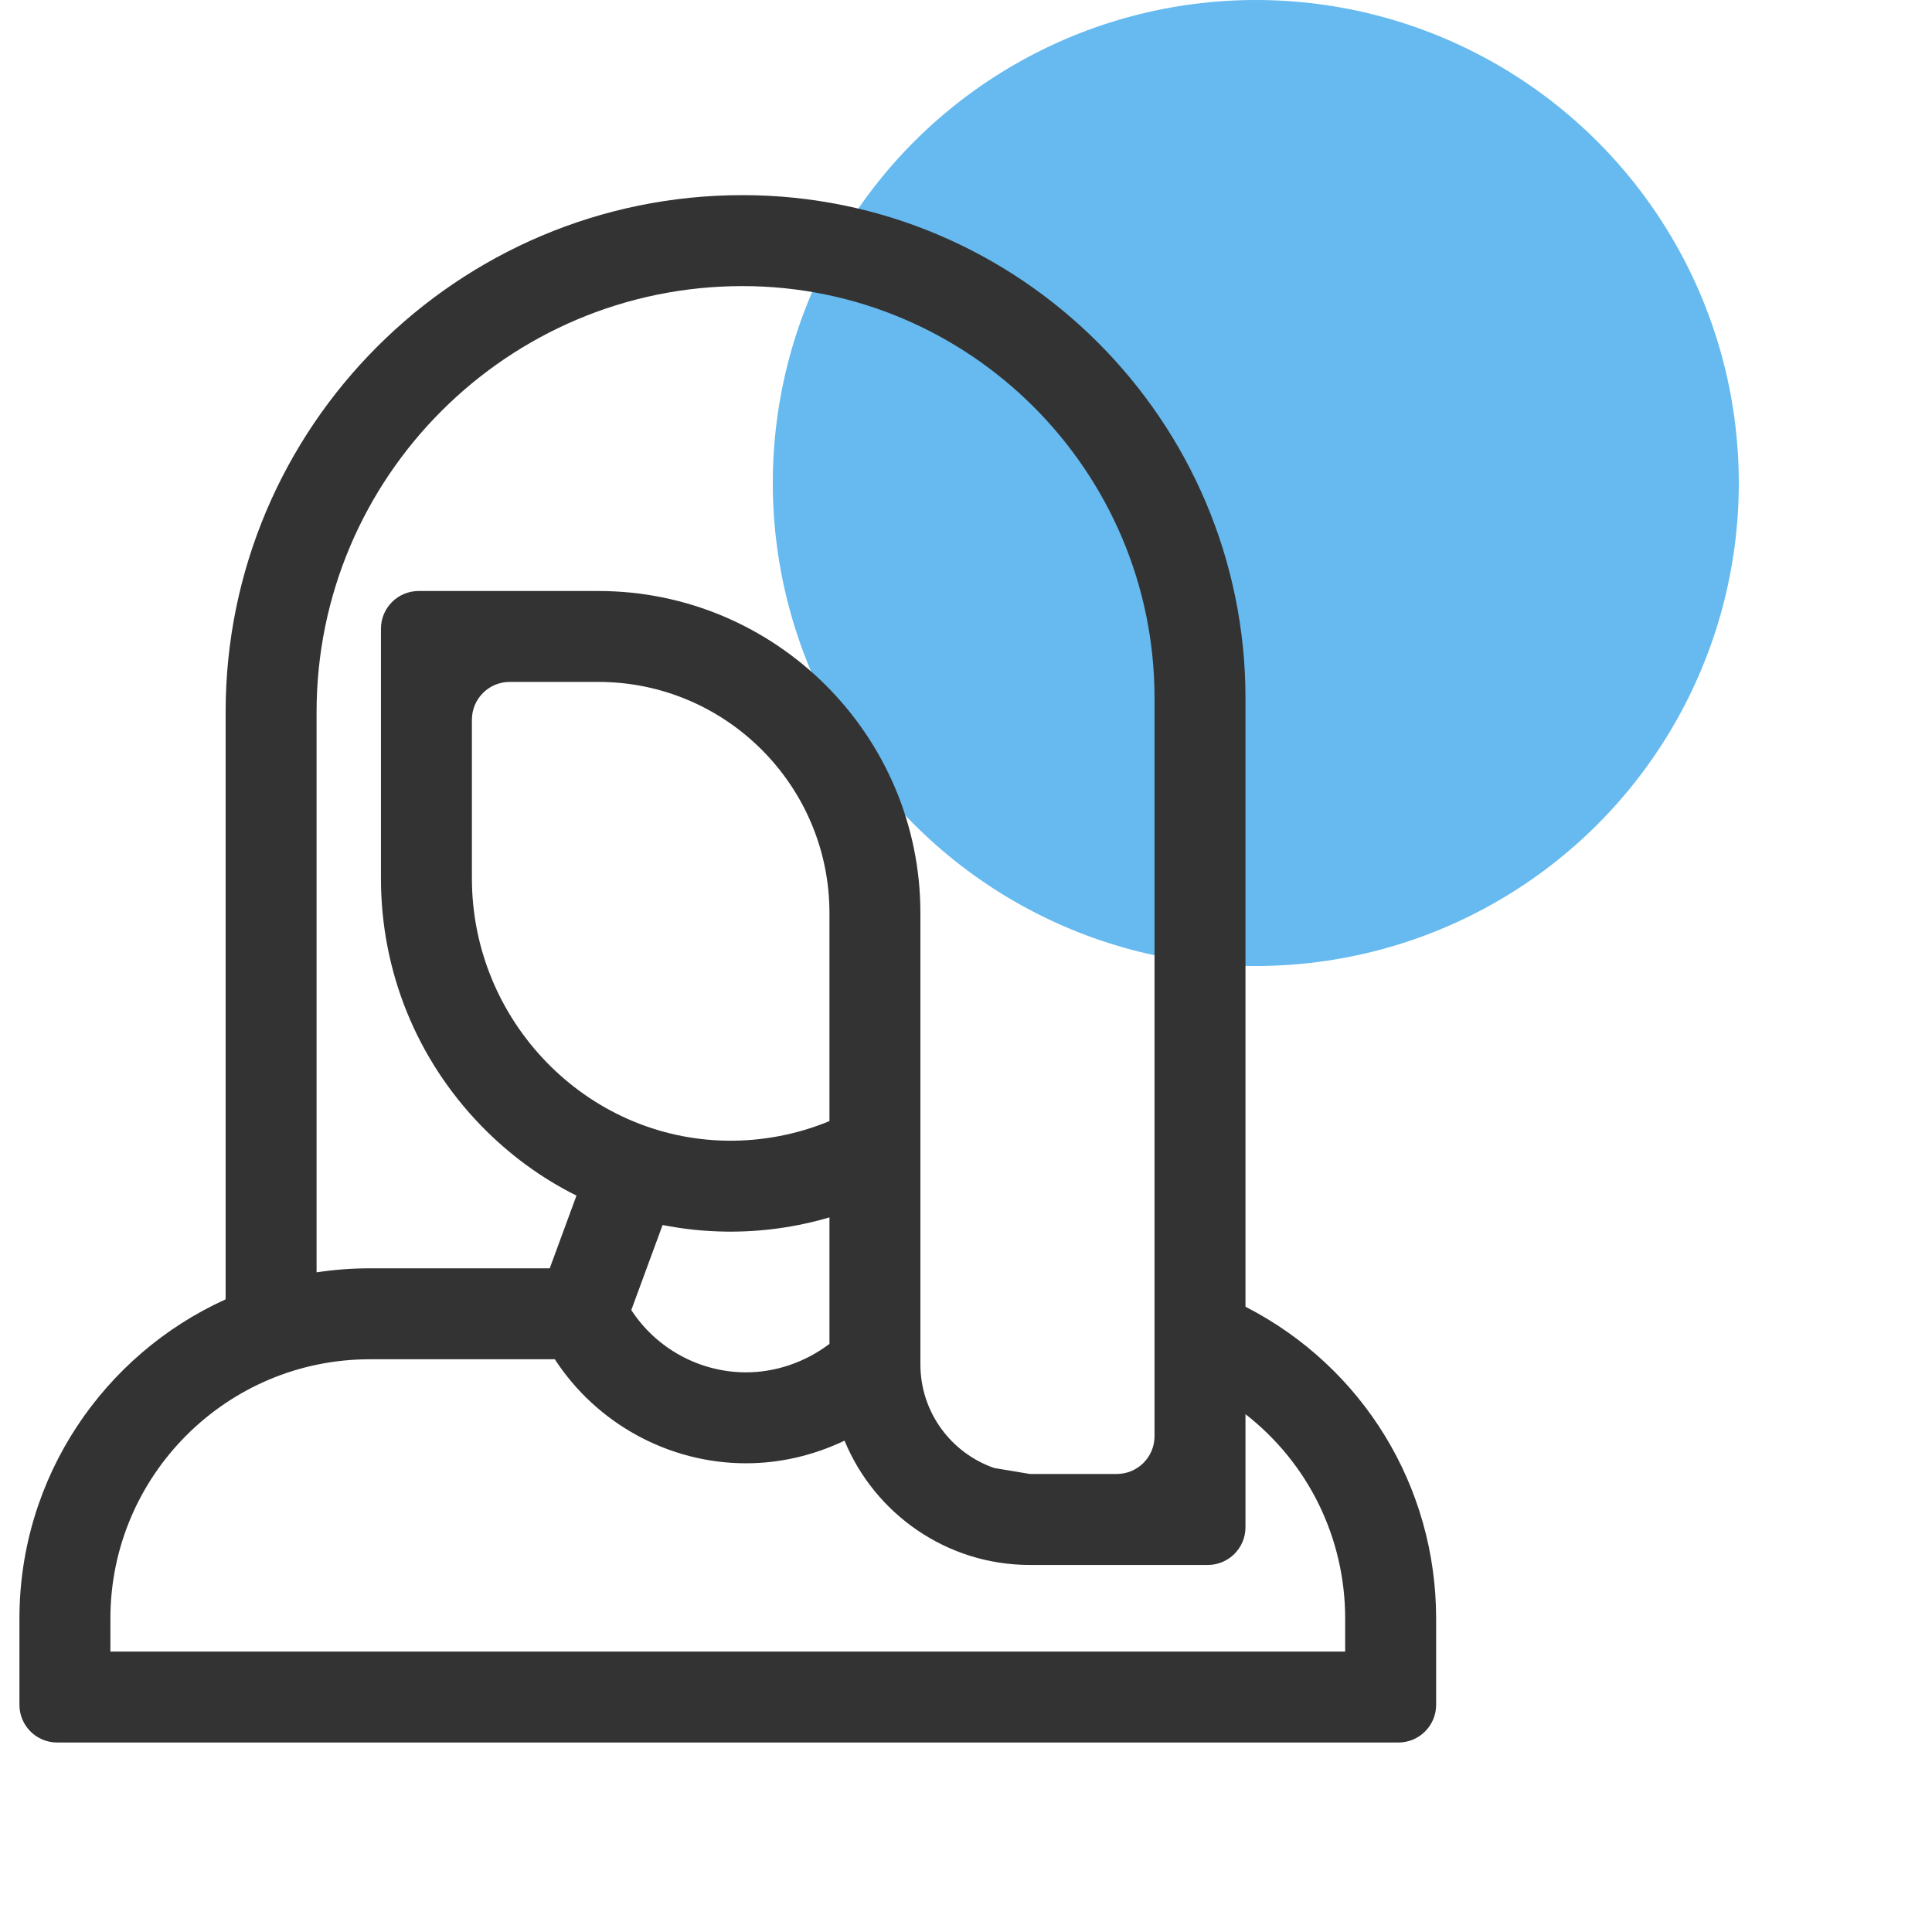
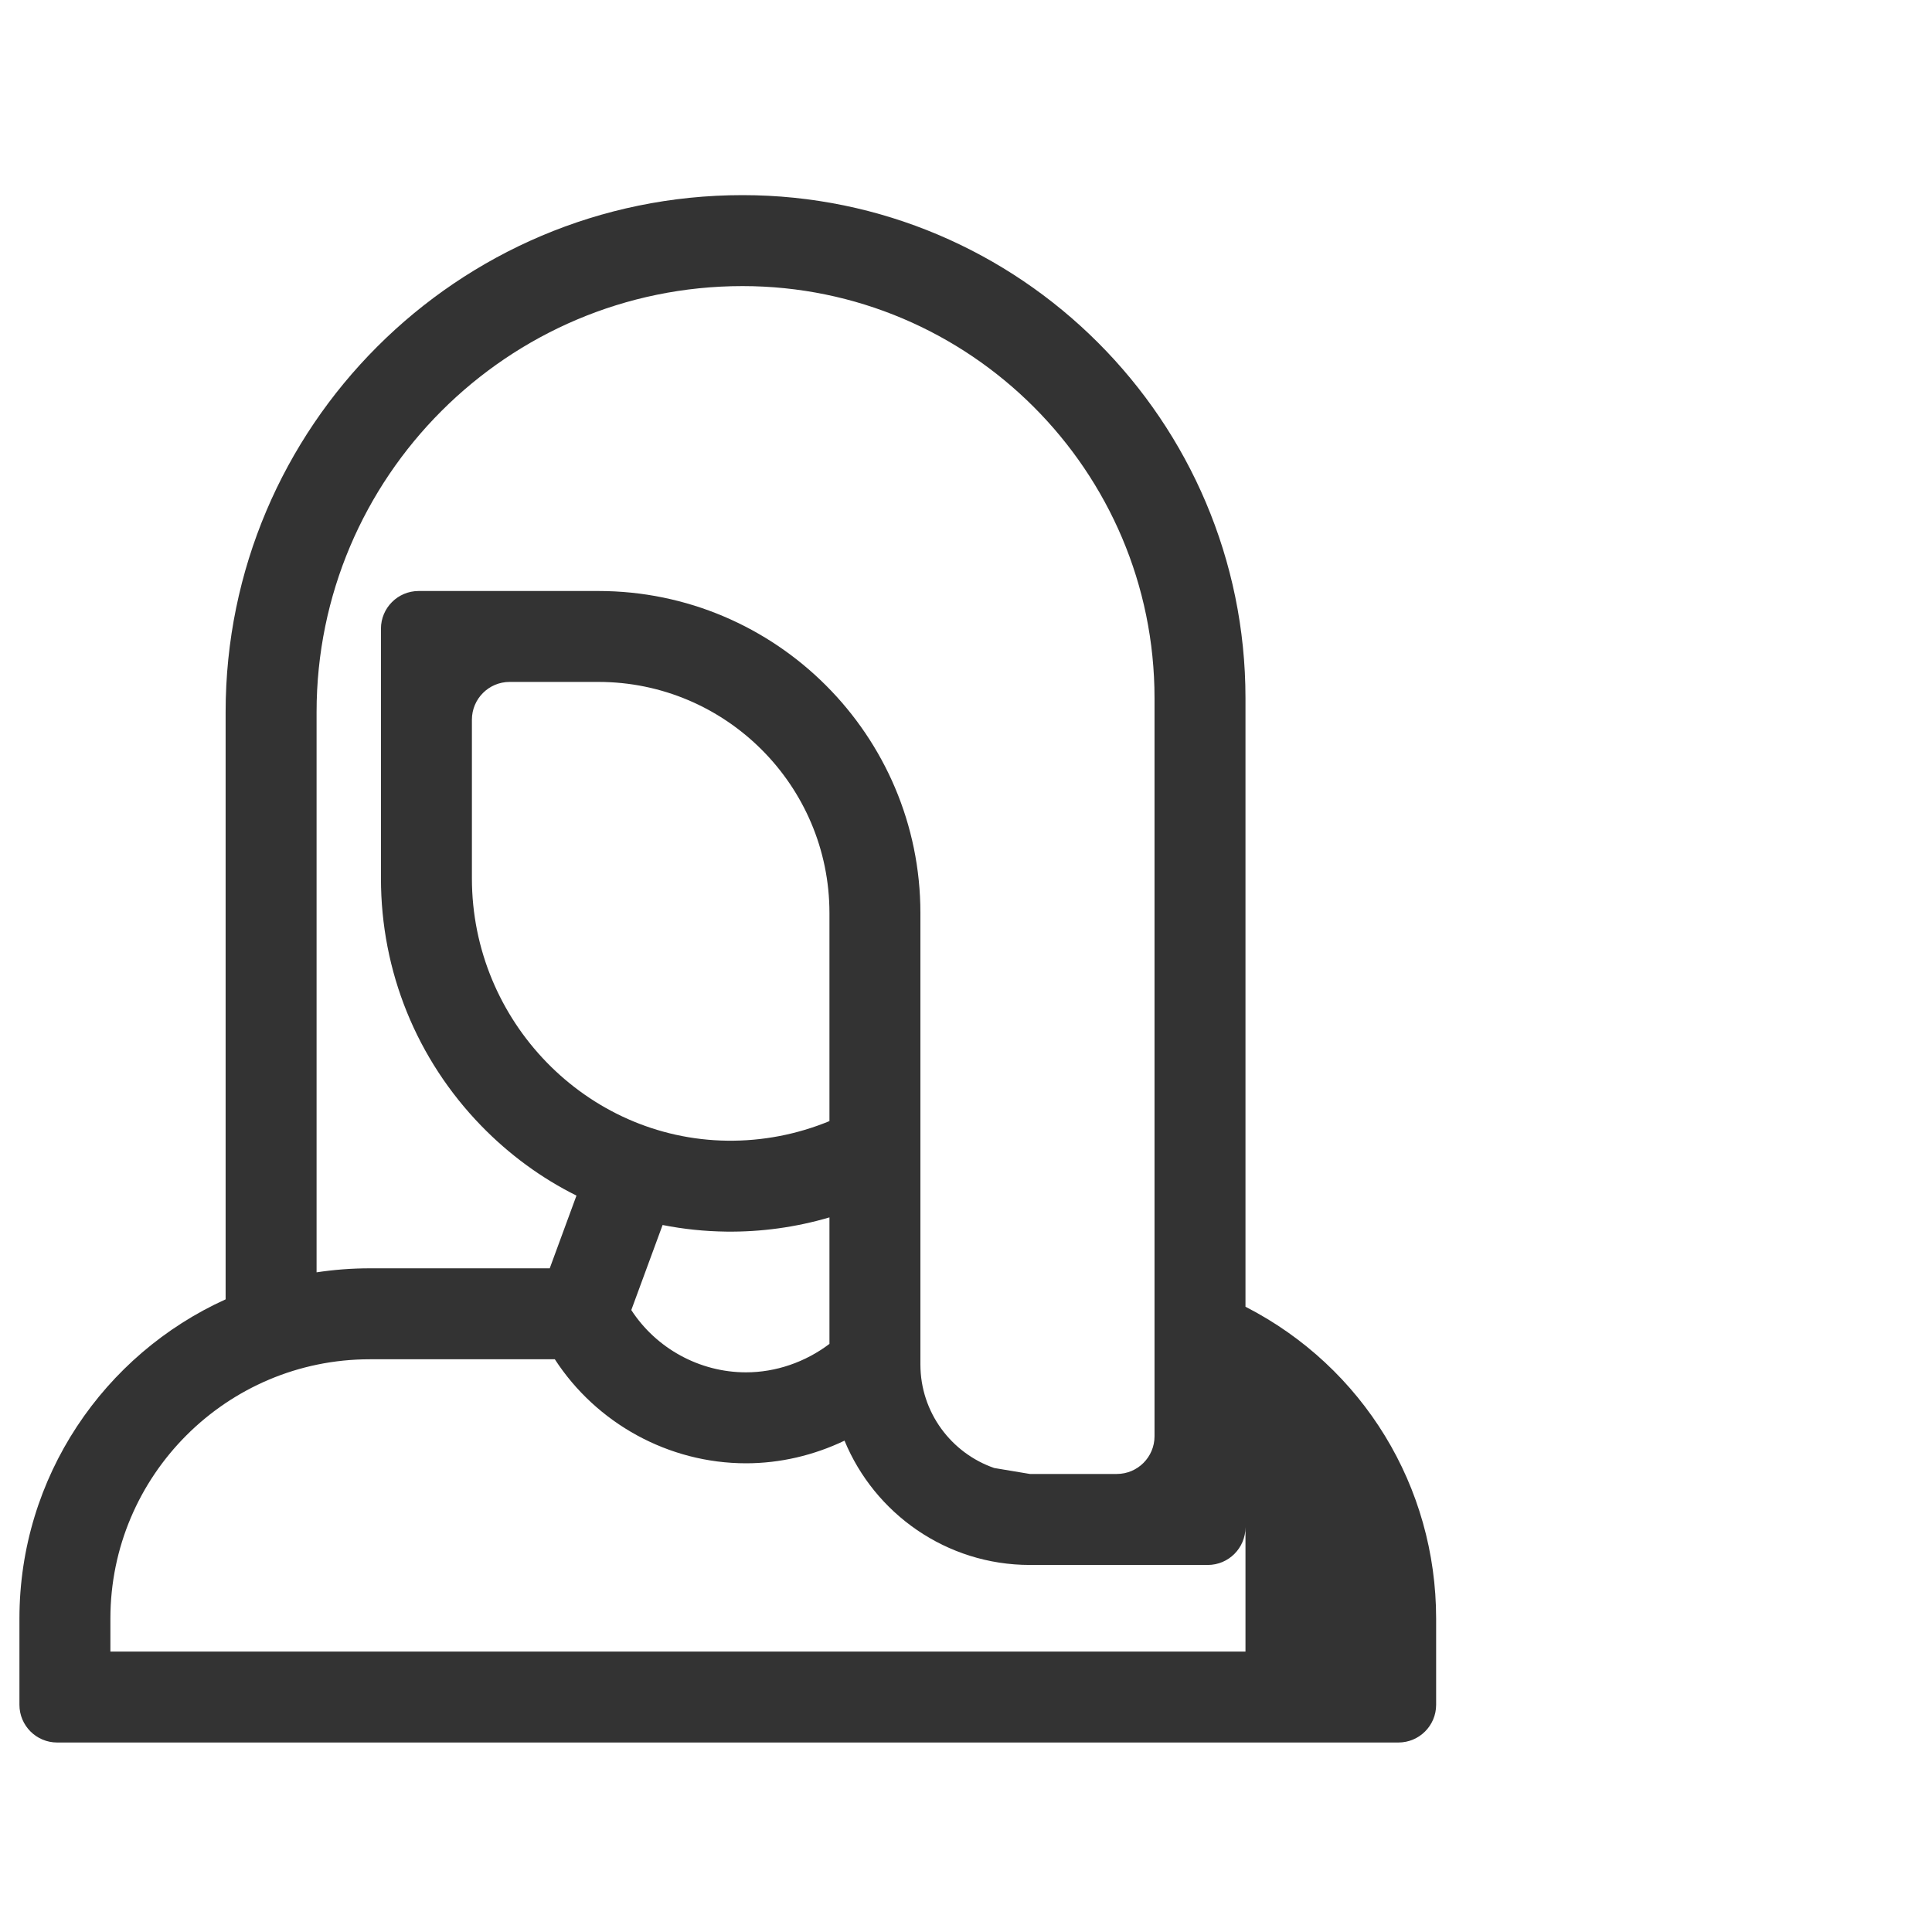
<svg xmlns="http://www.w3.org/2000/svg" width="50" height="50" viewBox="0 0 50 50" fill="none">
  <g clip-path="url(#clip0)">
-     <circle cx="32.5" cy="12.5" r="12.5" fill="#4CAEEC" fill-opacity="0.85" />
    <g clip-path="url(#clip1)">
      <g clip-path="url(#clip2)">
-         <path d="M32.241 33.822L32.233 33.819V18.067C32.233 10.889 26.394 5.05 19.216 5.05C11.84 5.05 5.839 11.051 5.839 18.427V33.627C2.695 35.051 0.503 38.219 0.503 41.889V44.12C0.503 44.659 0.94 45.096 1.48 45.096H36.19C36.73 45.096 37.167 44.659 37.167 44.12V41.889C37.167 38.475 35.279 35.384 32.241 33.822ZM8.193 18.427C8.193 12.349 13.138 7.404 19.216 7.404C25.096 7.404 29.879 12.187 29.879 18.067V37.17C29.879 37.709 29.442 38.146 28.902 38.146H28.085H26.654L25.731 37.992C24.62 37.608 23.82 36.552 23.82 35.312V23.629C23.82 19.034 20.081 15.295 15.485 15.295H10.836C10.296 15.295 9.859 15.732 9.859 16.271V22.733C9.859 25.138 10.781 27.412 12.455 29.136C13.183 29.885 14.015 30.492 14.919 30.942L14.227 32.824H9.568C9.1 32.824 8.641 32.86 8.193 32.928V18.427ZM21.466 29.014C20.633 29.358 19.73 29.533 18.821 29.521C15.177 29.475 12.213 26.43 12.213 22.733V18.625C12.213 18.086 12.65 17.648 13.19 17.648H15.485C18.783 17.648 21.466 20.331 21.466 23.629V29.014ZM17.148 31.703C17.684 31.809 18.234 31.867 18.791 31.874C19.698 31.886 20.602 31.76 21.466 31.506V34.78C20.844 35.251 20.08 35.516 19.308 35.516C18.103 35.516 16.982 34.896 16.338 33.904L17.148 31.703ZM34.813 42.742H2.857V41.889C2.857 38.188 5.868 35.178 9.568 35.178H14.359C15.433 36.834 17.3 37.87 19.308 37.87C20.189 37.87 21.062 37.664 21.856 37.284C22.634 39.169 24.491 40.501 26.654 40.501H31.257C31.796 40.501 32.233 40.063 32.233 39.524V36.599C33.849 37.856 34.813 39.79 34.813 41.889V42.742Z" fill="#333333" />
+         <path d="M32.241 33.822L32.233 33.819V18.067C32.233 10.889 26.394 5.05 19.216 5.05C11.84 5.05 5.839 11.051 5.839 18.427V33.627C2.695 35.051 0.503 38.219 0.503 41.889V44.12C0.503 44.659 0.94 45.096 1.48 45.096H36.19C36.73 45.096 37.167 44.659 37.167 44.12V41.889C37.167 38.475 35.279 35.384 32.241 33.822ZM8.193 18.427C8.193 12.349 13.138 7.404 19.216 7.404C25.096 7.404 29.879 12.187 29.879 18.067V37.17C29.879 37.709 29.442 38.146 28.902 38.146H28.085H26.654L25.731 37.992C24.62 37.608 23.82 36.552 23.82 35.312V23.629C23.82 19.034 20.081 15.295 15.485 15.295H10.836C10.296 15.295 9.859 15.732 9.859 16.271V22.733C9.859 25.138 10.781 27.412 12.455 29.136C13.183 29.885 14.015 30.492 14.919 30.942L14.227 32.824H9.568C9.1 32.824 8.641 32.86 8.193 32.928V18.427ZM21.466 29.014C20.633 29.358 19.73 29.533 18.821 29.521C15.177 29.475 12.213 26.43 12.213 22.733V18.625C12.213 18.086 12.65 17.648 13.19 17.648H15.485C18.783 17.648 21.466 20.331 21.466 23.629V29.014ZM17.148 31.703C17.684 31.809 18.234 31.867 18.791 31.874C19.698 31.886 20.602 31.76 21.466 31.506V34.78C20.844 35.251 20.08 35.516 19.308 35.516C18.103 35.516 16.982 34.896 16.338 33.904L17.148 31.703ZM34.813 42.742H2.857V41.889C2.857 38.188 5.868 35.178 9.568 35.178H14.359C15.433 36.834 17.3 37.87 19.308 37.87C20.189 37.87 21.062 37.664 21.856 37.284C22.634 39.169 24.491 40.501 26.654 40.501H31.257C31.796 40.501 32.233 40.063 32.233 39.524V36.599V42.742Z" fill="#333333" />
      </g>
    </g>
  </g>
  <defs>
    <clipPath id="clip0">
      <rect width="50" height="50" fill="white" />
    </clipPath>
    <clipPath id="clip1">
      <rect width="42" height="42" fill="white" transform="translate(0 4)" />
    </clipPath>
    <clipPath id="clip2">
      <rect width="40.047" height="40.047" fill="white" transform="translate(-2.1 5.05)" />
    </clipPath>
  </defs>
</svg>